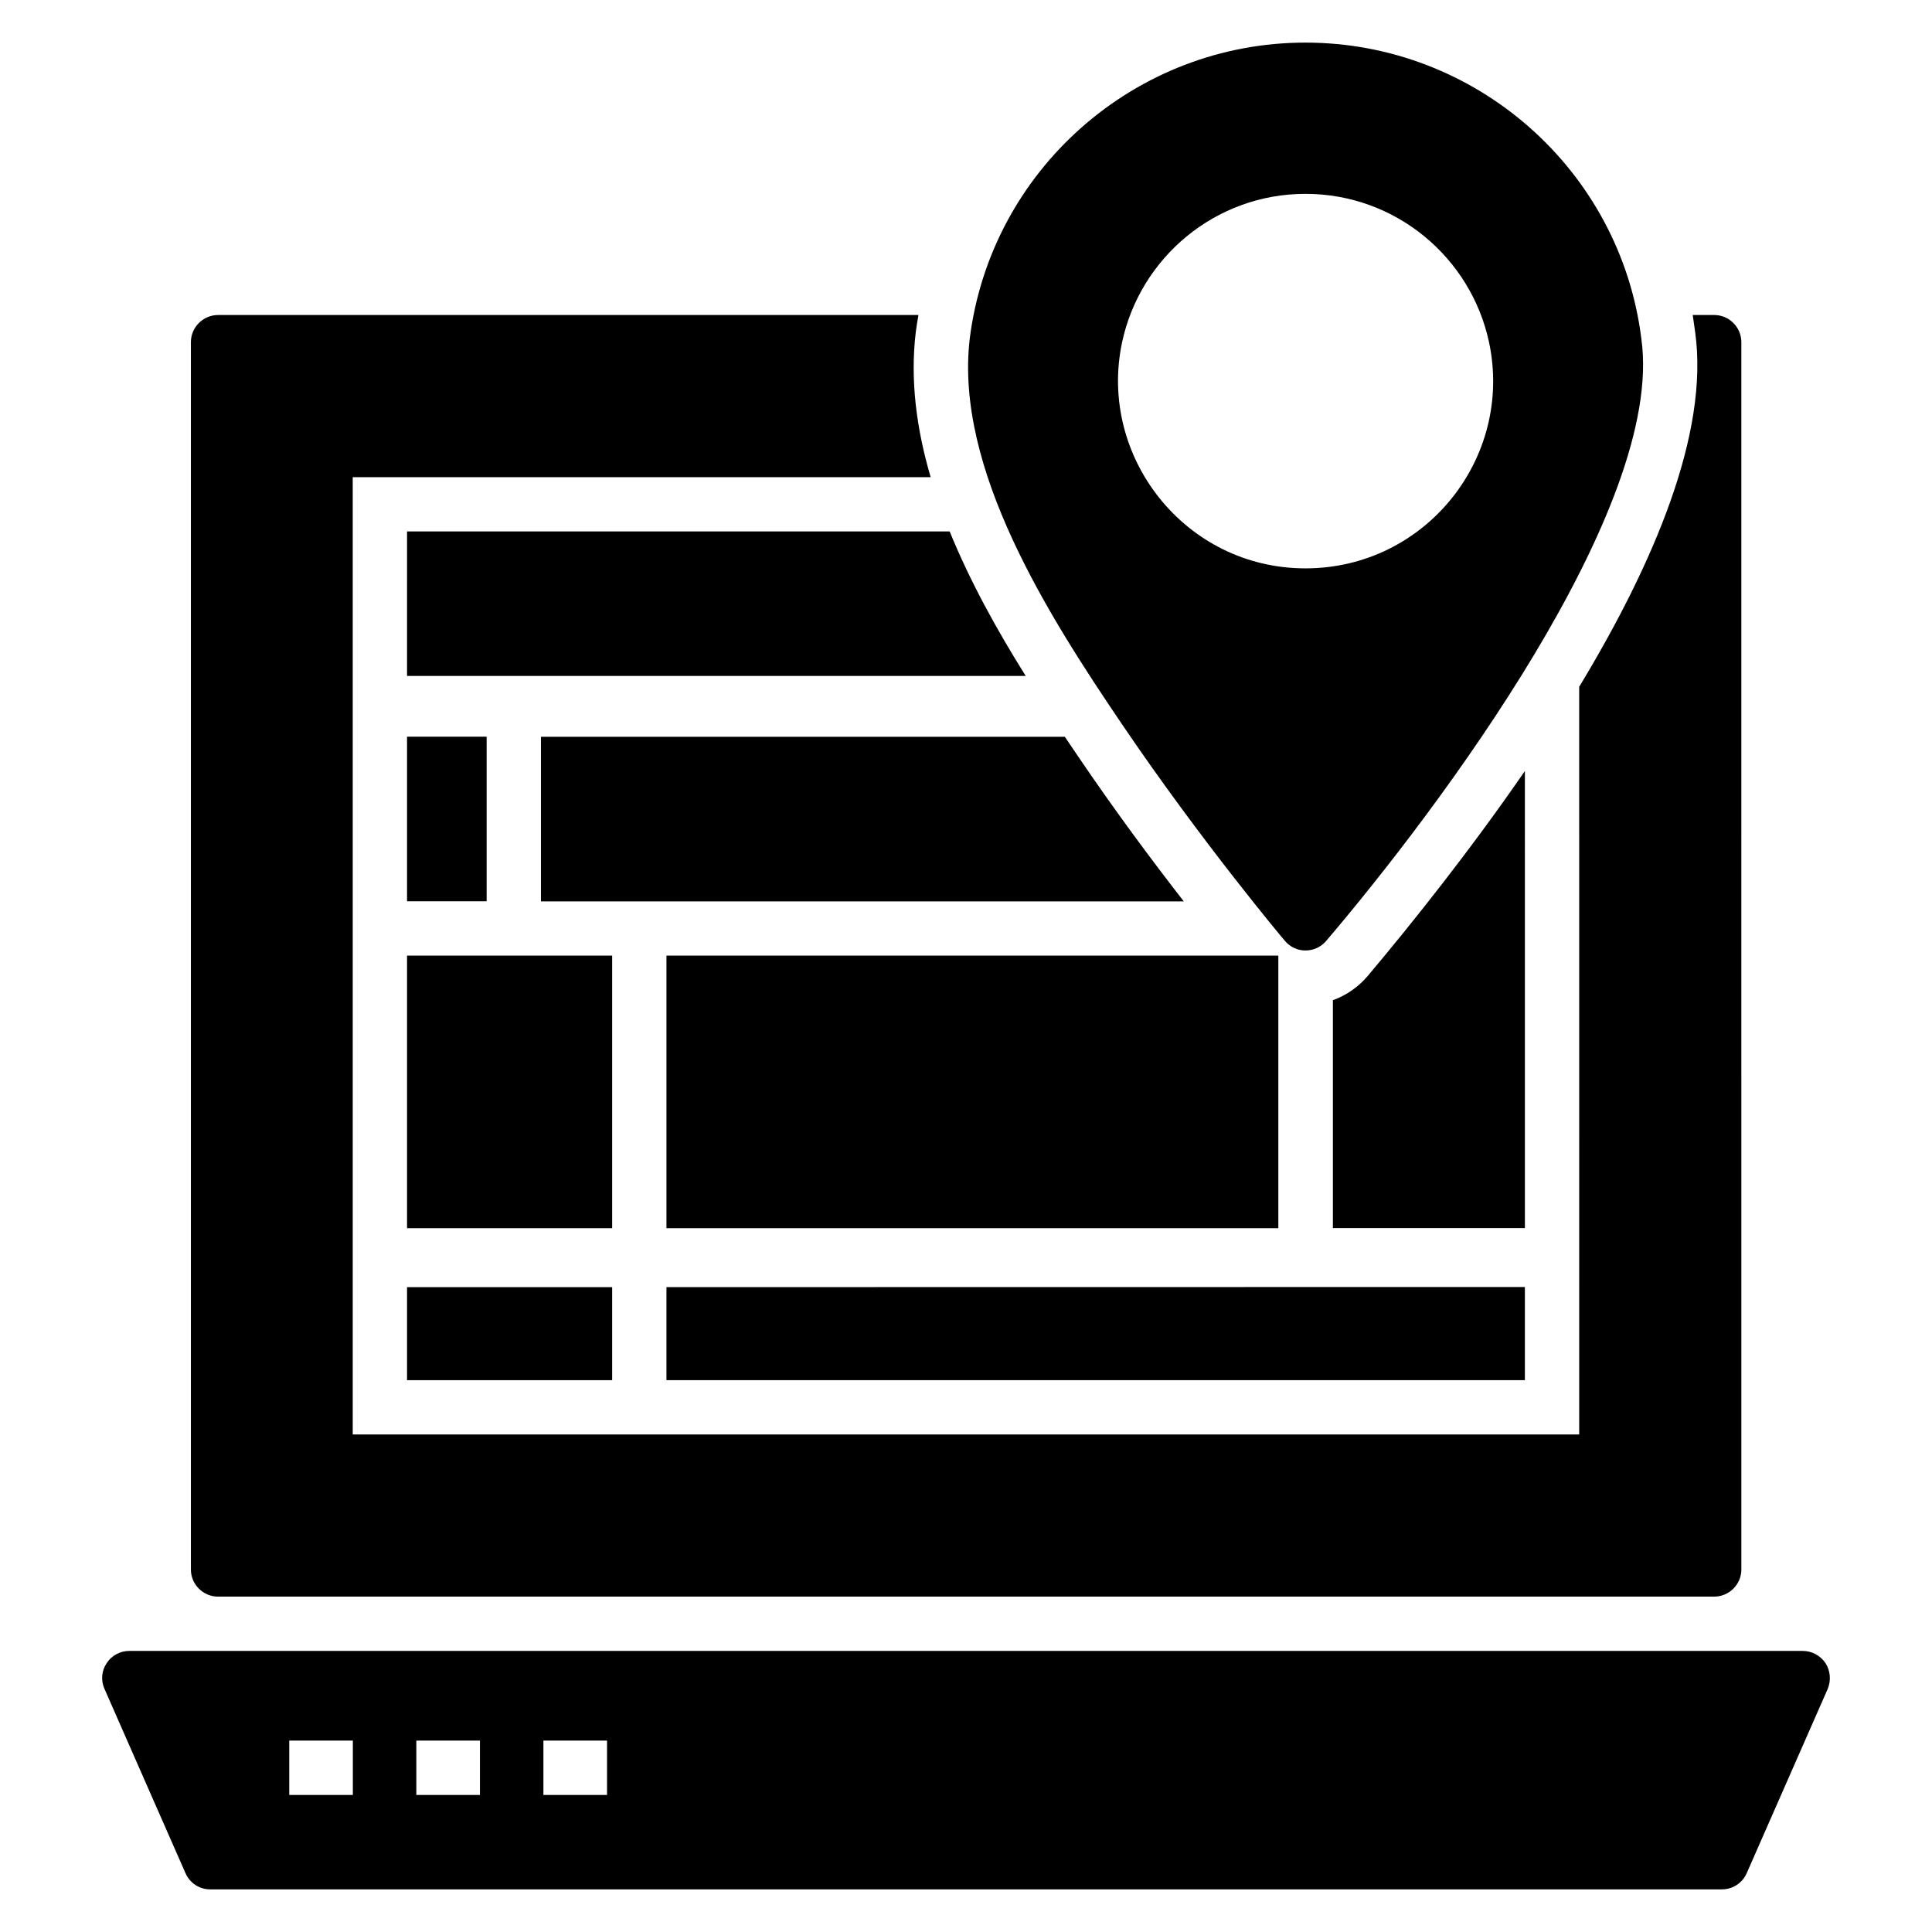
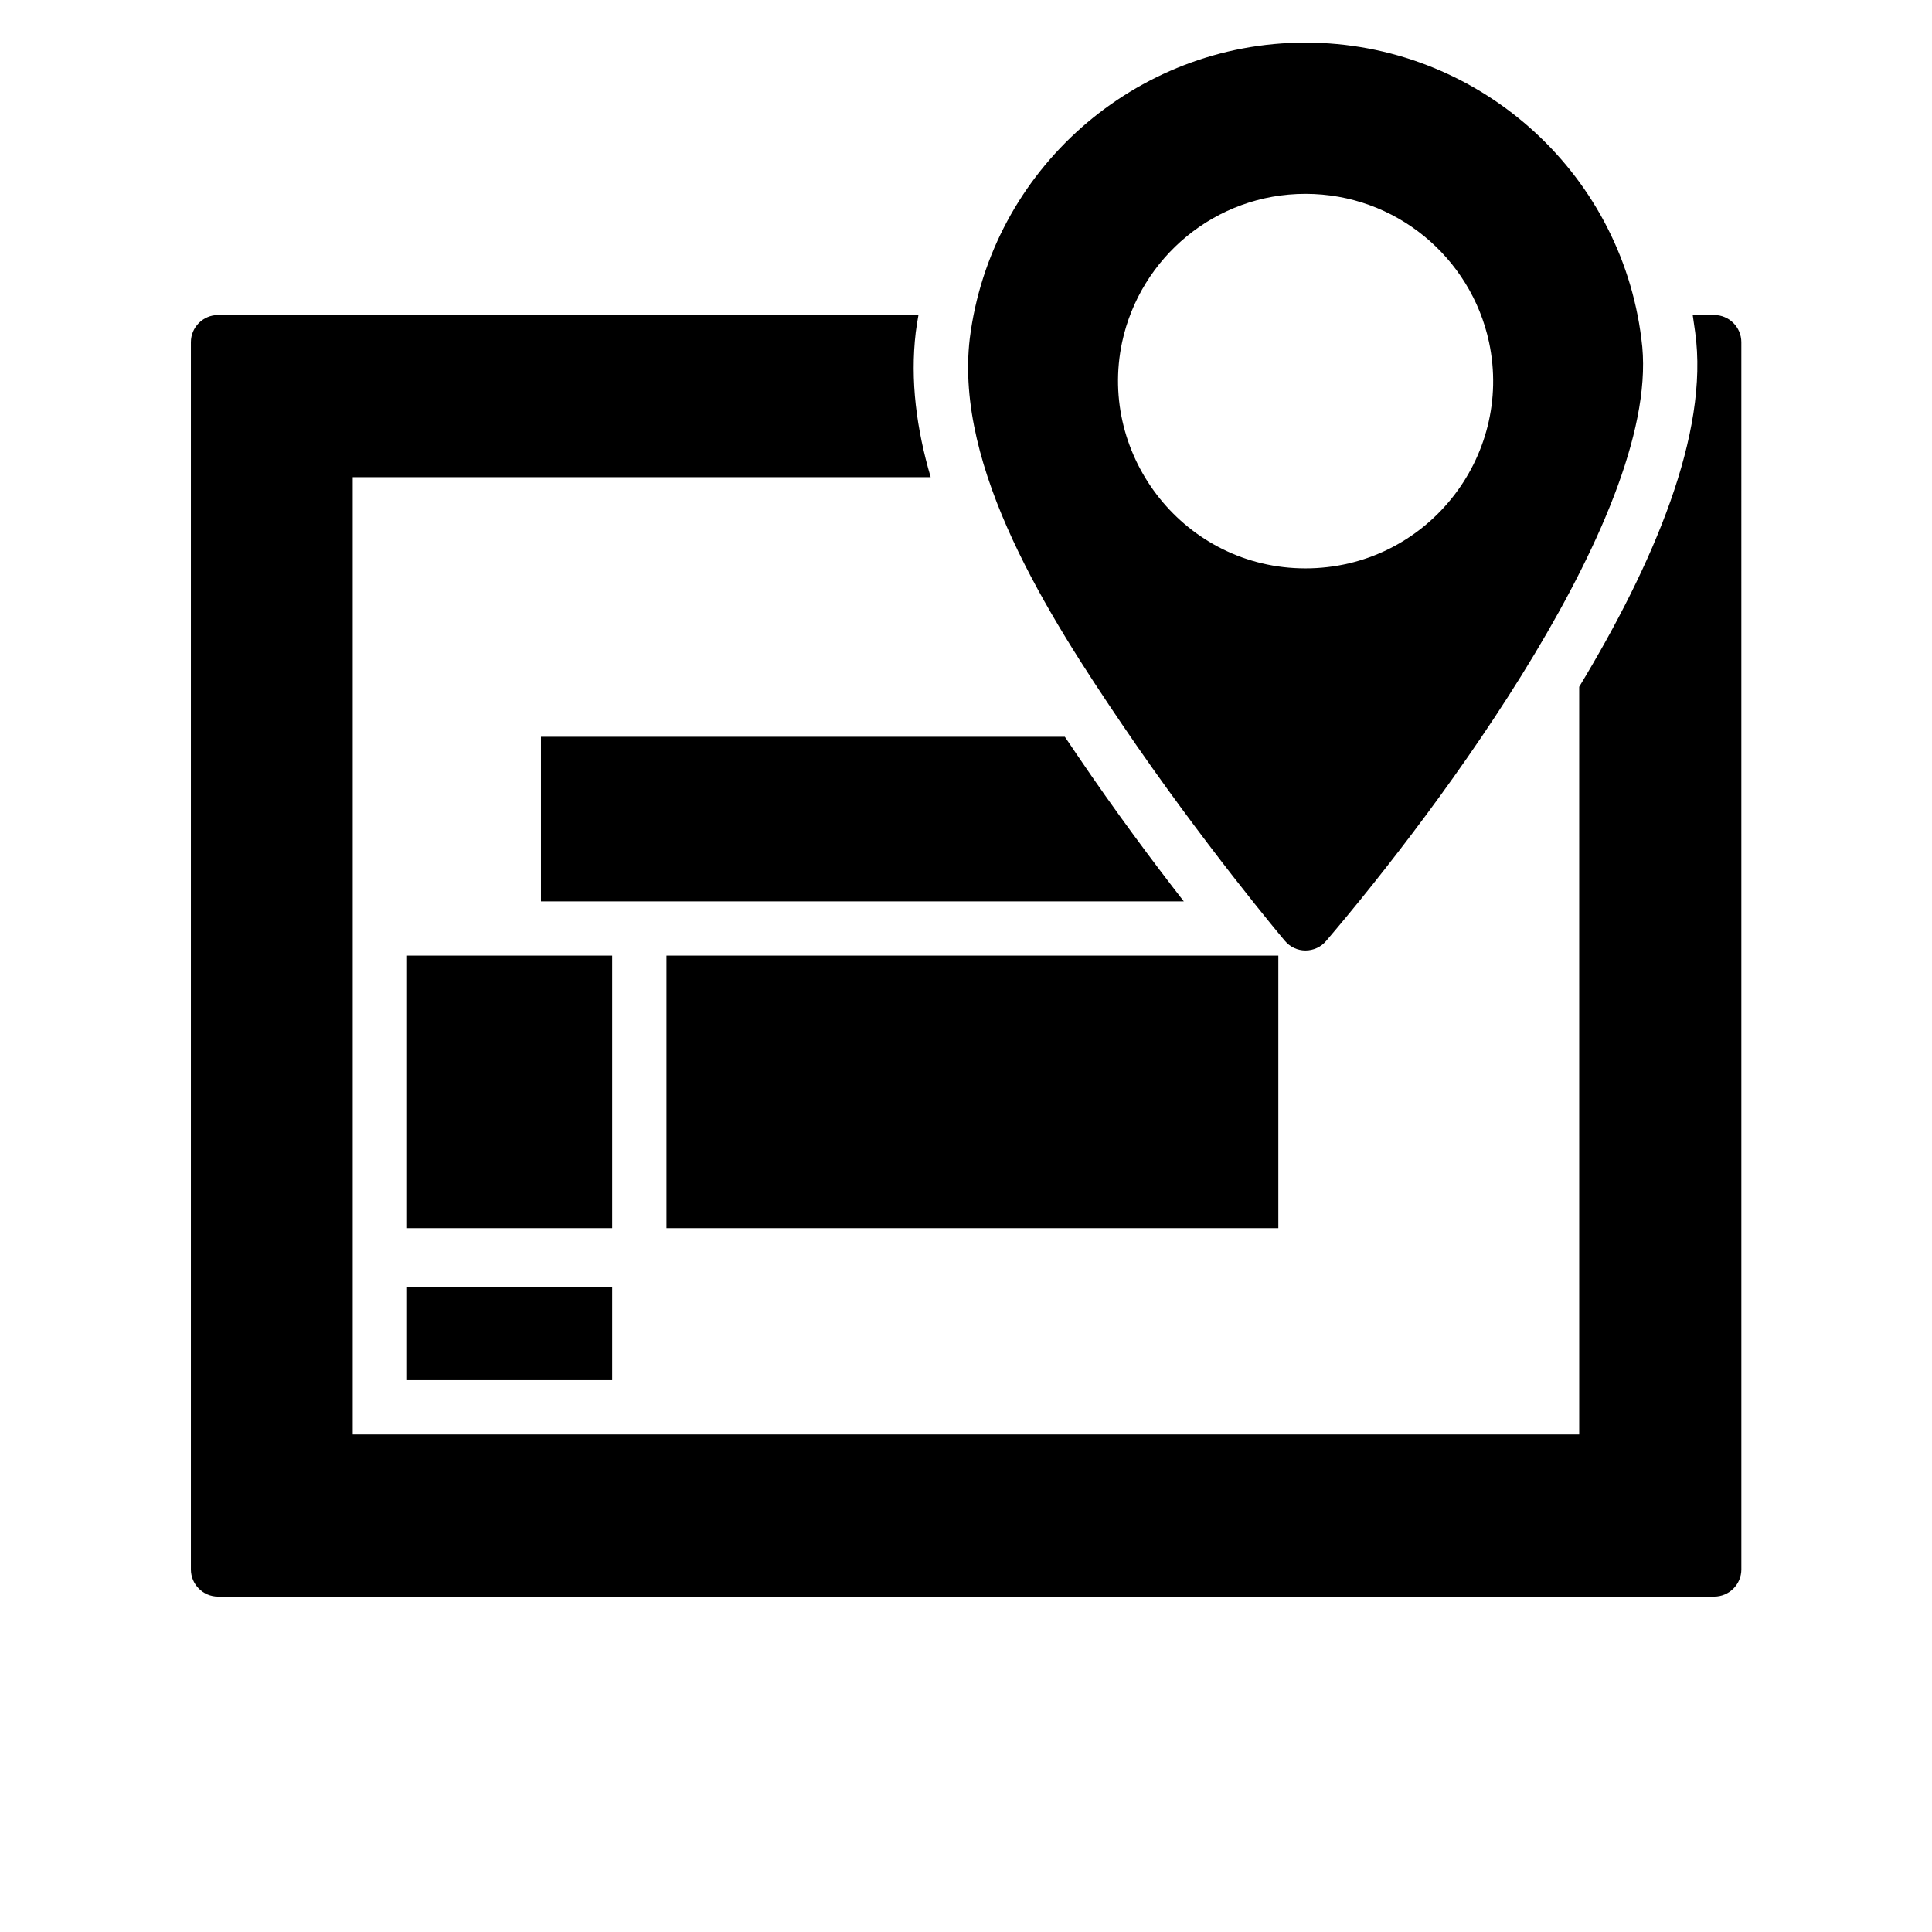
<svg xmlns="http://www.w3.org/2000/svg" fill="#000000" width="800px" height="800px" version="1.1" viewBox="144 144 512 512">
  <g>
    <path d="m201.78 567.12h396.5c3.957 0 7.199-3.238 7.199-7.199l-0.004-325.24c0-3.957-3.238-7.199-7.199-7.199h-5.688c0.215 1.512 0.434 3.023 0.648 4.535 3.742 26.848-11.012 61.395-30.734 93.996l0.004 198.14h-325.03v-253.7h153.16c-3.742-12.738-5.469-25.621-3.957-38.363 0.215-1.582 0.434-3.094 0.719-4.606h-185.61c-3.957 0-7.199 3.238-7.199 7.199v325.25c0 3.953 3.238 7.191 7.199 7.191z" />
-     <path d="m627.78 584.75c-1.367-2.016-3.598-3.238-6.047-3.238h-443.49c-2.375 0-4.68 1.223-5.973 3.238-1.367 2.016-1.582 4.606-0.574 6.836l21.449 48.797c1.145 2.664 3.738 4.32 6.543 4.32h400.6c2.879 0 5.469-1.656 6.621-4.32l21.449-48.797c0.934-2.231 0.719-4.82-0.578-6.836zm-390.27 34.926h-16.855v-14.395h16.855zm33.68 0h-16.859v-14.395h16.859zm33.68 0h-16.859v-14.395h16.859z" />
    <path d="m251.87 397.25h54.359v72.234h-54.359z" />
-     <path d="m251.87 339.23h21.094v43.617h-21.094z" />
    <path d="m251.87 485.11h54.359v24.652h-54.359z" />
-     <path d="m506.44 402.66c-2.449 2.879-5.613 5.109-9.211 6.406v60.387h50.887l-0.004-121.13c-14.539 21.09-29.797 40.234-41.672 54.34z" />
-     <path d="m251.87 323.13h163.95c-7.625-12.164-14.754-25.047-20.148-38.289h-143.8z" />
-     <path d="m548.11 485.07c-164.66 0.023-212.45 0.027-224.18 0.031h-1.406-1.812 0.199-0.289-0.004v24.652h227.49z" />
    <path d="m429.5 344.15c-1.078-1.582-2.16-3.238-3.312-4.894h-138.83v43.617h170.36c-8.133-10.438-18.281-24.043-28.215-38.723z" />
    <path d="m320.62 397.25h162.15v72.234h-162.15z" />
    <path d="m484.48 393.3c1.367 1.656 3.383 2.59 5.469 2.59 2.16 0 4.176-0.938 5.543-2.59 29.434-34.516 89.754-114.7 83.488-159.49-5.543-44.766-43.832-78.52-89.031-78.52-45.129 0-83.344 33.754-88.957 78.449-4.059 34.492 20.945 73.578 40.449 102.34 21.016 31.02 42.824 57.004 43.039 57.219zm-43.109-158.63c4.82-22.457 24.758-39.297 48.582-39.297 23.895 0 43.832 16.84 48.652 39.297 6.527 30.664-16.855 59.953-48.652 59.953-31.828 0-55.055-29.551-48.582-59.953z" />
  </g>
</svg>